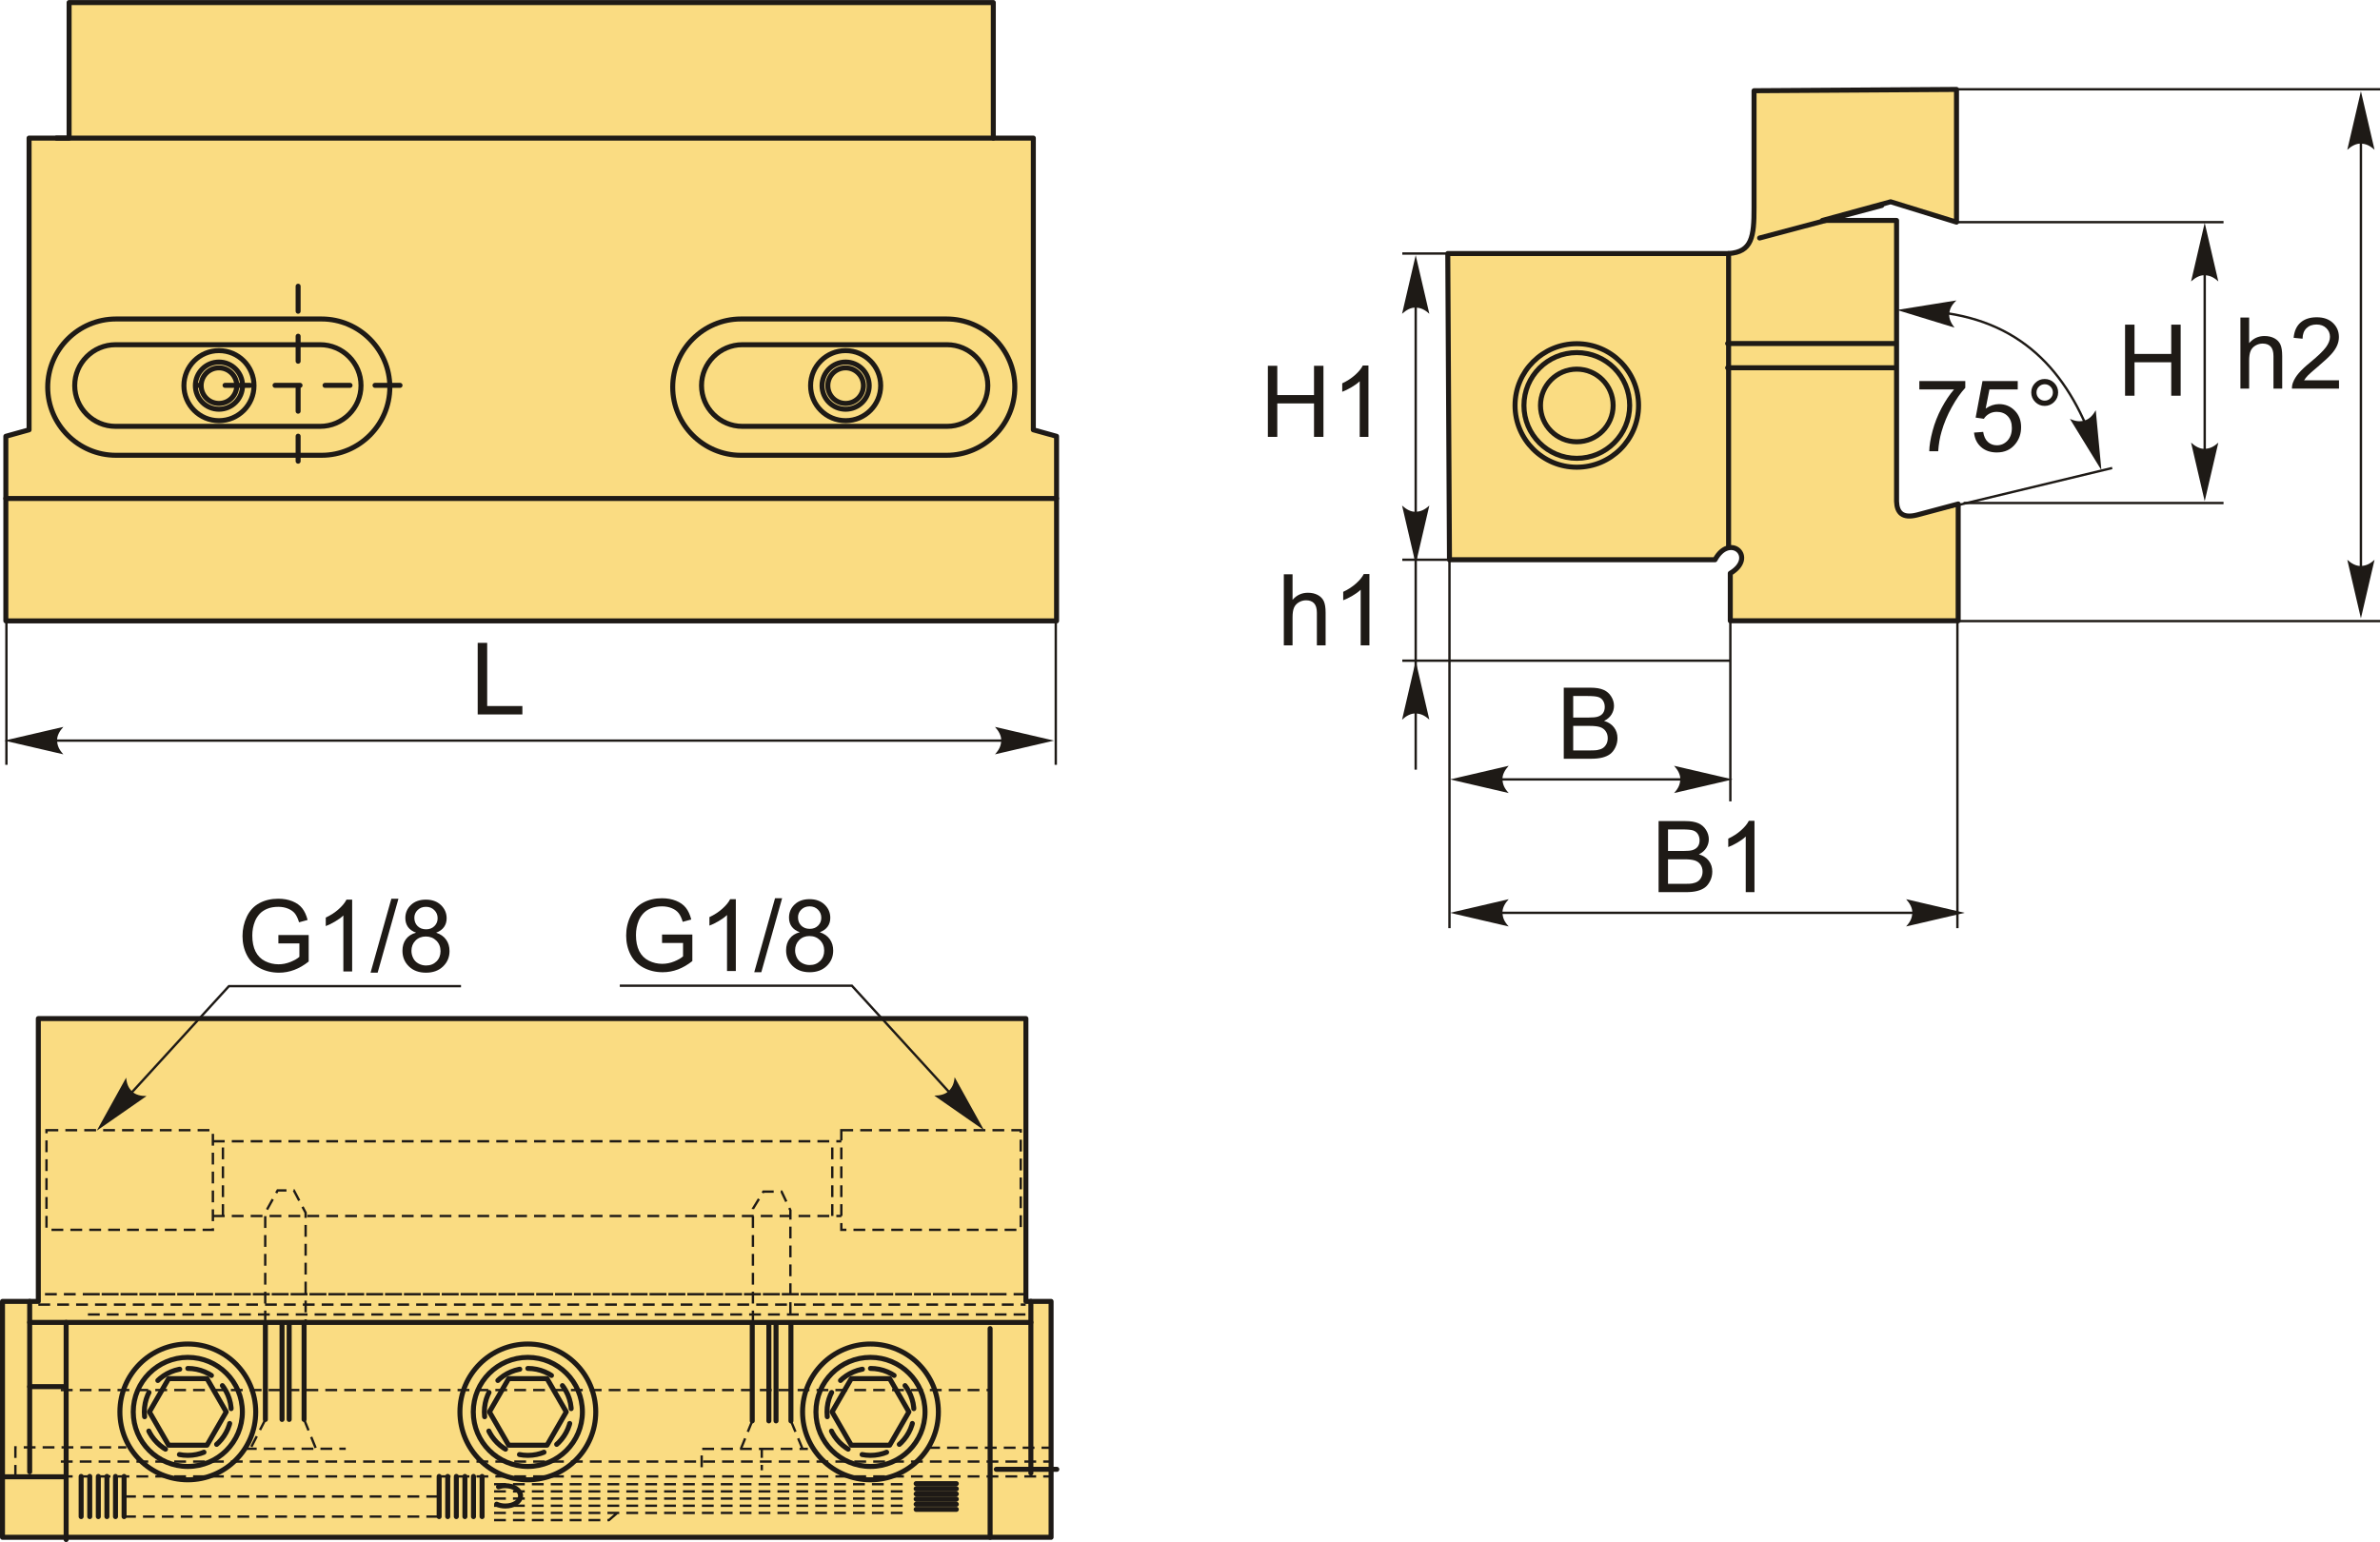
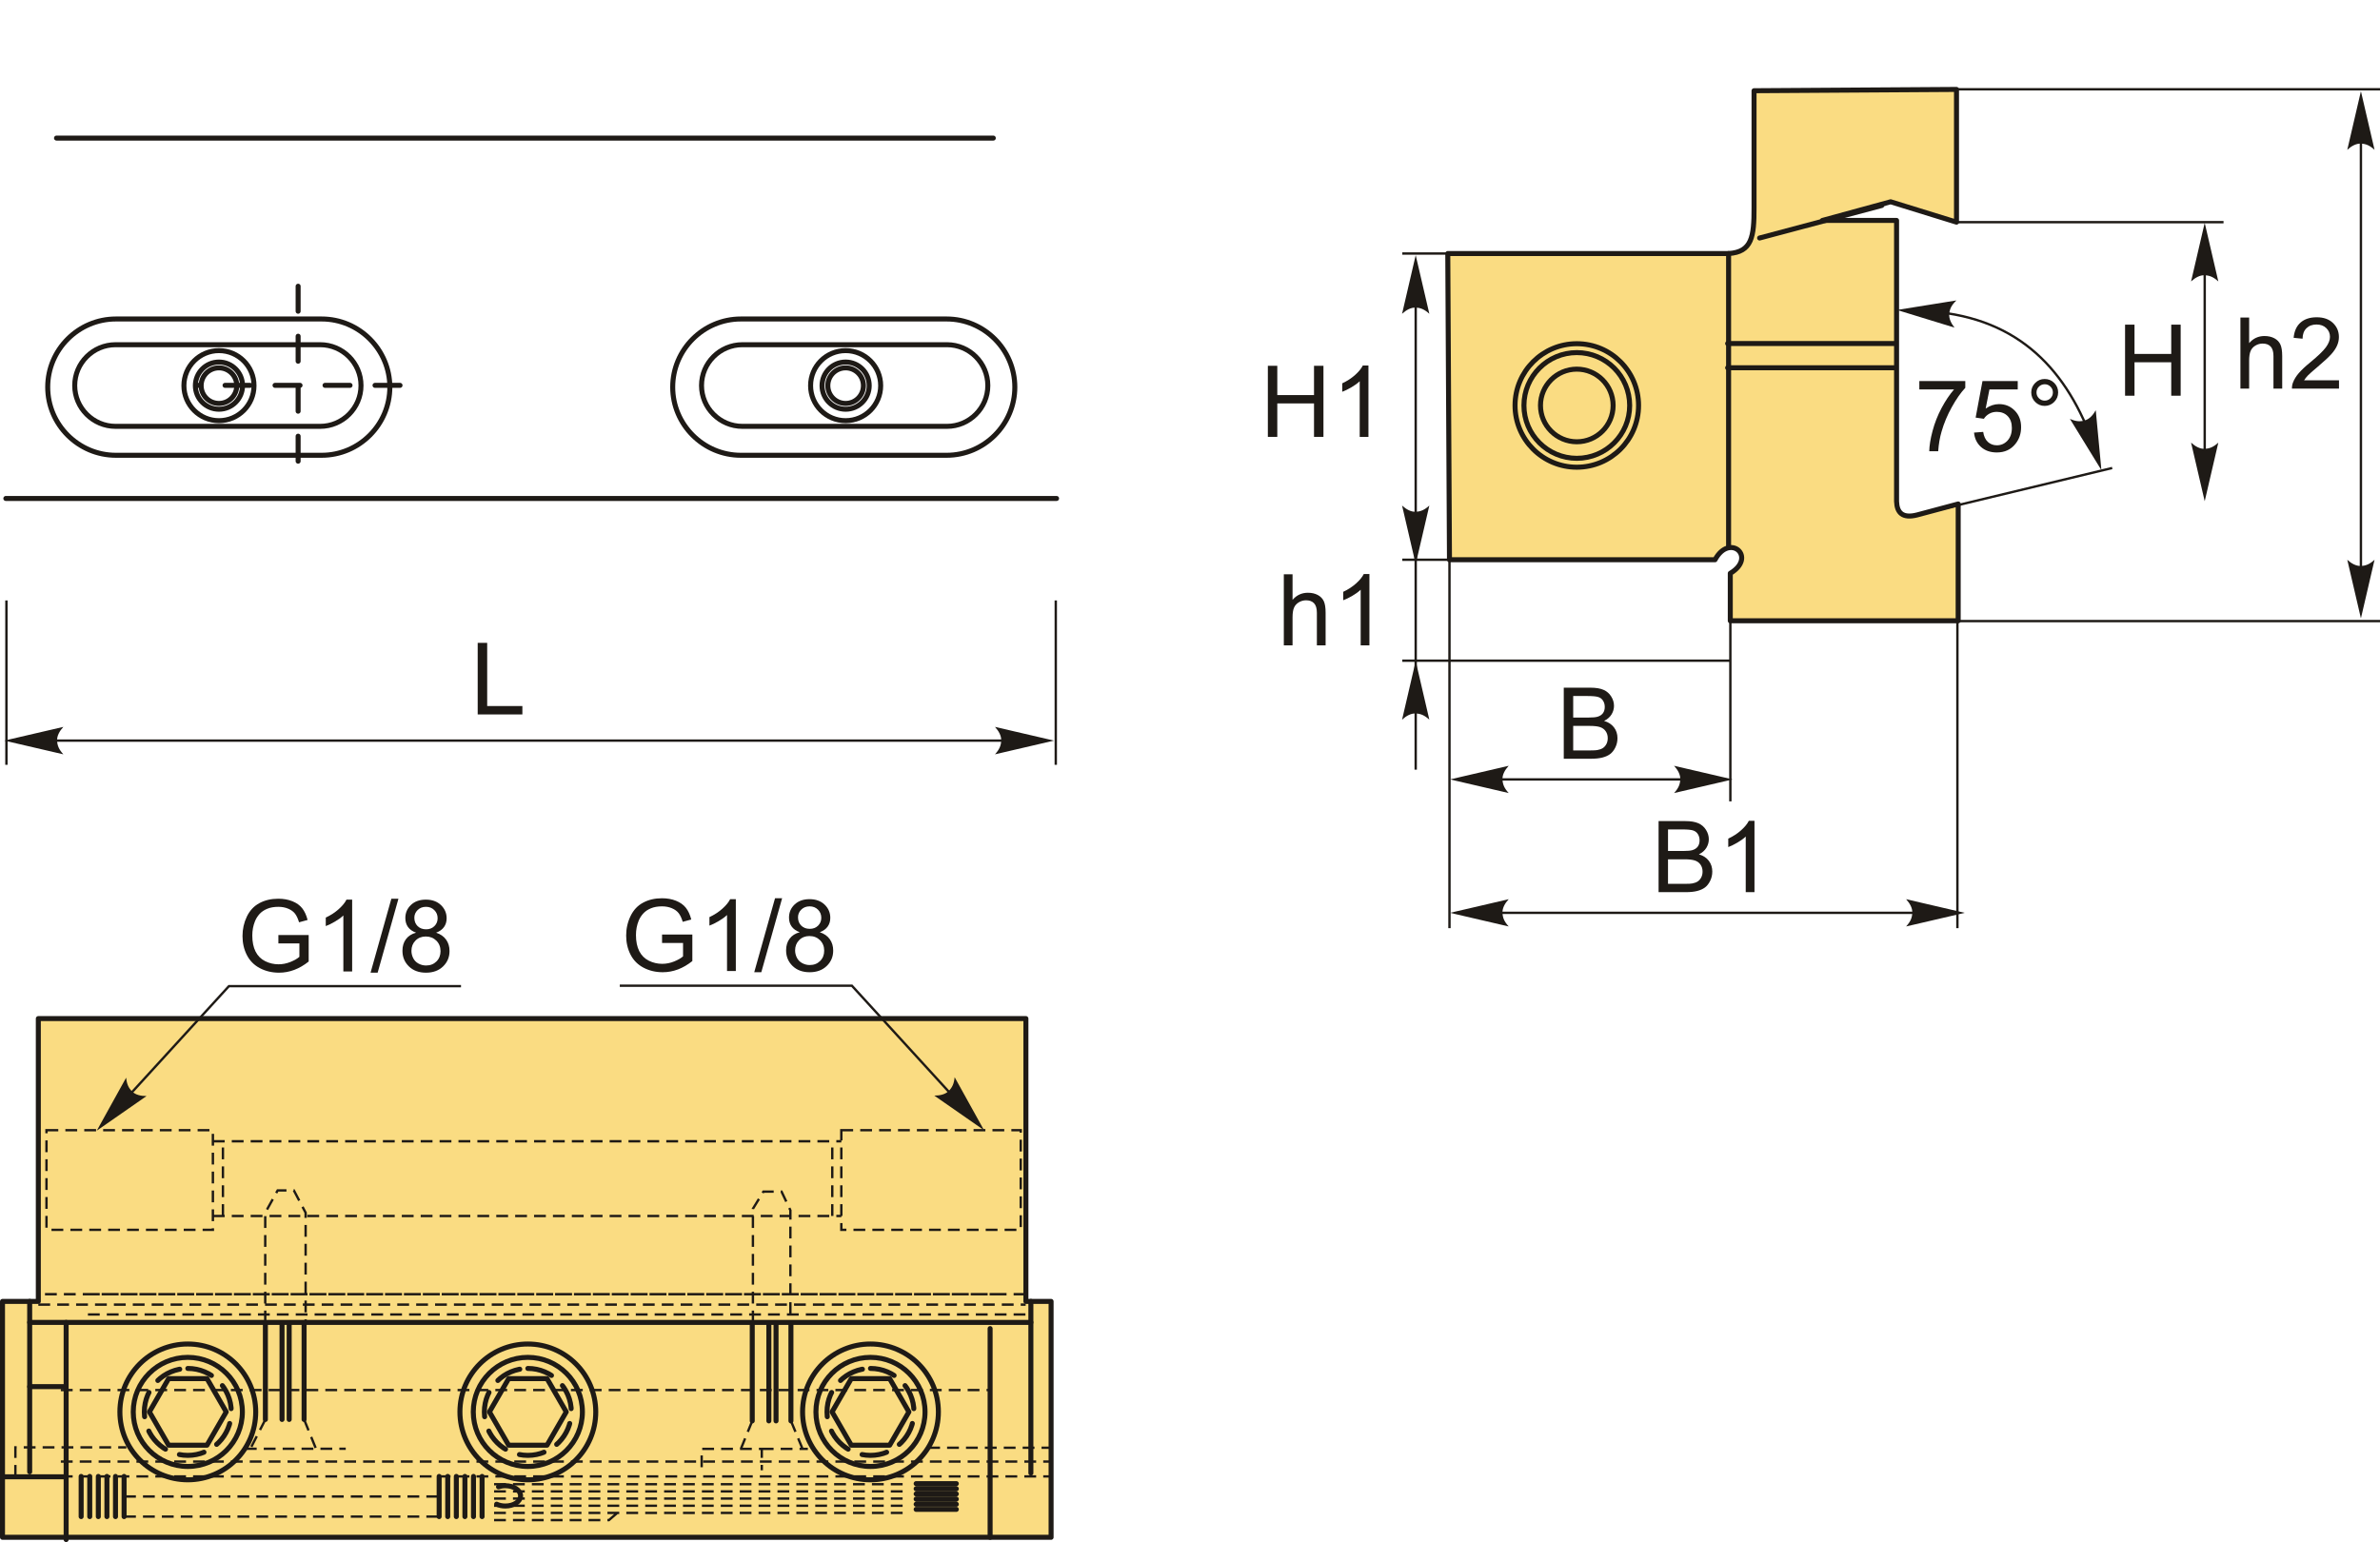
<svg xmlns="http://www.w3.org/2000/svg" xml:space="preserve" width="2381px" height="1543px" version="1.1" style="shape-rendering:geometricPrecision; text-rendering:geometricPrecision; image-rendering:optimizeQuality; fill-rule:evenodd; clip-rule:evenodd" viewBox="0 0 2378.5 1541.27">
  <defs>
    <style type="text/css">
   
    .str0 {stroke:#1E1A16;stroke-width:2.36;stroke-miterlimit:22.926}
    .str1 {stroke:#1E1A16;stroke-width:5;stroke-linecap:round;stroke-linejoin:round;stroke-miterlimit:22.926}
    .str3 {stroke:#1E1A16;stroke-width:2.36;stroke-miterlimit:22.926;stroke-dasharray:11.8 7.08}
    .str2 {stroke:#1E1A16;stroke-width:5;stroke-linecap:round;stroke-linejoin:round;stroke-miterlimit:22.926;stroke-dasharray:24.98 14.99}
    .str4 {stroke:#1E1A16;stroke-width:5;stroke-linecap:round;stroke-linejoin:round;stroke-miterlimit:22.926;stroke-dasharray:24.98 24.98}
    .fil1 {fill:none}
    .fil3 {fill:#FADC82}
    .fil0 {fill:#1E1A16;fill-rule:nonzero}
    .fil2 {fill:#1E1A16;fill-rule:nonzero}
   
  </style>
  </defs>
  <g id="Layer_x0020_1">
    <g id="_2492710756400">
      <polygon class="fil0" points="477.39,714.04 477.39,642.5 486.88,642.5 486.88,705.65 522.05,705.65 522.05,714.04 " />
      <line class="fil1 str0" x1="6.42" y1="600.1" x2="6.42" y2="764.39" />
      <line class="fil1 str0" x1="1055.11" y1="600.1" x2="1055.11" y2="764.39" />
      <line class="fil1 str0" x1="27.91" y1="740.2" x2="1016.82" y2="740.2" />
      <path id="стрелка.cdr" class="fil2" d="M4.31 740.2l59 -13.72c-3.86,4.24 -6.44,8.95 -6.25,13.71 0.22,5.06 1.83,8.89 6.25,13.73l-59 -13.72z" />
      <path id="стрелка.cdr_0" class="fil2" d="M1053.34 740.2l-59 -13.72c3.86,4.24 6.44,8.95 6.25,13.71 -0.22,5.06 -1.84,8.89 -6.25,13.73l59 -13.72z" />
      <g>
        <line class="fil1 str0" x1="1414.81" y1="769.24" x2="1414.81" y2="271.25" />
        <path id="стрелка.cdr_1" class="fil2" d="M1414.81 255l-13.62 58.59c4.21,-3.83 8.88,-6.39 13.61,-6.2 5.03,0.21 8.82,1.82 13.64,6.2l-13.63 -58.59z" />
        <path id="стрелка.cdr_2" class="fil2" d="M1414.81 563.85l-13.62 -58.59c4.21,3.83 8.88,6.4 13.61,6.21 5.03,-0.22 8.82,-1.82 13.64,-6.21l-13.63 58.59z" />
        <path id="стрелка.cdr_3" class="fil2" d="M1414.81 660.69l-13.62 58.59c4.21,-3.84 8.88,-6.4 13.61,-6.21 5.03,0.22 8.82,1.82 13.64,6.21l-13.63 -58.59z" />
        <path class="fil0" d="M1283.01 645l0 -71.04 8.73 0 0 25.57c4.05,-4.75 9.16,-7.11 15.35,-7.11 3.78,0 7.08,0.74 9.89,2.25 2.79,1.5 4.79,3.57 6,6.21 1.21,2.65 1.8,6.5 1.8,11.53l0 32.59 -8.73 0 0 -32.56c0,-4.35 -0.94,-7.52 -2.81,-9.51 -1.89,-1.98 -4.53,-2.97 -7.97,-2.97 -2.56,0 -4.98,0.66 -7.24,2 -2.27,1.34 -3.87,3.16 -4.85,5.45 -0.96,2.29 -1.44,5.44 -1.44,9.48l0 28.11 -8.73 0z" />
        <path id="1" class="fil0" d="M1368.55 645l-8.73 0 0 -55.59c-2.1,2.01 -4.86,4.02 -8.27,6.02 -3.41,2 -6.48,3.5 -9.19,4.49l0 -8.43c4.88,-2.28 9.14,-5.06 12.8,-8.33 3.65,-3.26 6.25,-6.42 7.77,-9.49l5.62 0 0 71.33z" />
        <polygon class="fil0" points="1267.06,436.61 1267.06,365.57 1276.49,365.57 1276.49,394.84 1313.19,394.84 1313.19,365.57 1322.62,365.57 1322.62,436.61 1313.19,436.61 1313.19,403.17 1276.49,403.17 1276.49,436.61 " />
        <path id="1" class="fil0" d="M1367.58 436.61l-8.73 0 0 -55.59c-2.1,2.01 -4.86,4.01 -8.27,6.02 -3.41,2 -6.48,3.5 -9.19,4.49l0 -8.43c4.87,-2.28 9.14,-5.06 12.8,-8.33 3.65,-3.26 6.25,-6.42 7.77,-9.49l5.62 0 0 71.33z" />
        <path class="fil0" d="M1562.78 758.33l0 -71.03 26.66 0c5.42,0 9.77,0.71 13.06,2.15 3.27,1.44 5.84,3.65 7.69,6.65 1.87,2.97 2.79,6.1 2.79,9.37 0,3.03 -0.83,5.89 -2.46,8.57 -1.64,2.68 -4.12,4.84 -7.44,6.49 4.3,1.26 7.6,3.41 9.9,6.45 2.32,3.03 3.47,6.62 3.47,10.75 0,3.34 -0.71,6.43 -2.11,9.29 -1.41,2.87 -3.14,5.06 -5.21,6.62 -2.07,1.54 -4.66,2.71 -7.77,3.5 -3.13,0.8 -6.95,1.19 -11.48,1.19l-27.1 0zm9.43 -41.17l15.36 0c4.16,0 7.16,-0.28 8.96,-0.83 2.4,-0.71 4.2,-1.9 5.41,-3.55 1.2,-1.65 1.81,-3.72 1.81,-6.22 0,-2.36 -0.56,-4.45 -1.7,-6.23 -1.12,-1.8 -2.74,-3.04 -4.84,-3.71 -2.1,-0.66 -5.71,-0.99 -10.8,-0.99l-14.2 0 0 21.53zm0 32.84l17.69 0c3.04,0 5.17,-0.11 6.41,-0.35 2.15,-0.38 3.97,-1.02 5.43,-1.93 1.45,-0.91 2.64,-2.23 3.59,-3.97 0.94,-1.74 1.4,-3.74 1.4,-6 0,-2.66 -0.68,-4.96 -2.05,-6.93 -1.36,-1.97 -3.24,-3.34 -5.65,-4.13 -2.4,-0.8 -5.87,-1.19 -10.39,-1.19l-16.43 0 0 24.5z" />
        <line class="fil1 str0" x1="1481.84" y1="778.99" x2="1715.36" y2="778.99" />
        <path id="стрелка.cdr_4" class="fil2" d="M1731.61 778.99l-58.59 -13.62c3.83,4.21 6.39,8.87 6.2,13.6 -0.21,5.04 -1.81,8.83 -6.2,13.64l58.59 -13.62z" />
        <path id="стрелка.cdr_5" class="fil2" d="M1449.15 778.99l58.59 -13.62c-3.83,4.21 -6.4,8.87 -6.21,13.6 0.22,5.04 1.82,8.83 6.21,13.64l-58.59 -13.62z" />
        <path class="fil0" d="M1657.54 891.68l0 -71.03 26.65 0c5.43,0 9.77,0.71 13.07,2.15 3.27,1.44 5.83,3.65 7.68,6.64 1.87,2.98 2.8,6.11 2.8,9.38 0,3.03 -0.83,5.89 -2.46,8.57 -1.64,2.67 -4.12,4.84 -7.45,6.49 4.3,1.26 7.61,3.41 9.91,6.45 2.31,3.03 3.47,6.62 3.47,10.75 0,3.34 -0.71,6.43 -2.12,9.29 -1.4,2.86 -3.14,5.06 -5.2,6.62 -2.07,1.54 -4.67,2.71 -7.78,3.5 -3.12,0.8 -6.94,1.19 -11.47,1.19l-27.1 0zm9.42 -41.17l15.36 0c4.17,0 7.16,-0.28 8.97,-0.83 2.39,-0.71 4.2,-1.9 5.4,-3.55 1.21,-1.66 1.82,-3.72 1.82,-6.22 0,-2.36 -0.56,-4.45 -1.7,-6.23 -1.13,-1.8 -2.75,-3.04 -4.85,-3.71 -2.1,-0.66 -5.7,-0.99 -10.79,-0.99l-14.21 0 0 21.53zm0 32.84l17.7 0c3.04,0 5.17,-0.12 6.41,-0.35 2.15,-0.38 3.97,-1.02 5.42,-1.93 1.46,-0.91 2.65,-2.24 3.59,-3.97 0.94,-1.74 1.41,-3.74 1.41,-6 0,-2.67 -0.68,-4.96 -2.05,-6.93 -1.36,-1.97 -3.24,-3.34 -5.66,-4.14 -2.4,-0.79 -5.87,-1.19 -10.38,-1.19l-16.44 0 0 24.51z" />
        <path id="1" class="fil0" d="M1753.38 891.68l-8.74 0 0 -55.59c-2.09,2.02 -4.86,4.02 -8.26,6.02 -3.41,2 -6.48,3.51 -9.2,4.5l0 -8.43c4.88,-2.29 9.15,-5.06 12.8,-8.34 3.66,-3.26 6.25,-6.41 7.77,-9.49l5.63 0 0 71.33z" />
        <line class="fil1 str0" x1="1481.84" y1="912.34" x2="1934.19" y2="912.34" />
        <path id="стрелка.cdr_6" class="fil2" d="M1963.49 912.34l-58.59 -13.63c3.83,4.22 6.4,8.88 6.2,13.61 -0.21,5.03 -1.81,8.83 -6.2,13.64l58.59 -13.62z" />
        <path id="стрелка.cdr_7" class="fil2" d="M1449.15 912.34l58.59 -13.63c-3.83,4.22 -6.4,8.88 -6.21,13.61 0.22,5.03 1.82,8.83 6.21,13.64l-58.59 -13.62z" />
        <path id="стрелка.cdr_8" class="fil2" d="M1895.77 309.76l57.51 17.65c-3.53,-4.46 -5.77,-9.3 -5.25,-14 0.56,-5.01 2.43,-8.68 7.14,-13.18l-59.4 9.53z" />
        <path id="стрелка.cdr_9" class="fil2" d="M2100.08 469.87l-5.64 -59.89c-2.78,4.97 -6.4,8.88 -10.94,10.19 -4.84,1.4 -8.95,1.08 -14.9,-1.56l31.48 51.26z" />
        <path class="fil0" d="M1918.12 389.18l0 -8.34 45.93 0 0 6.75c-4.51,4.81 -9.01,11.21 -13.44,19.2 -4.45,7.98 -7.87,16.2 -10.3,24.65 -1.74,5.94 -2.86,12.47 -3.34,19.54l-8.93 0c0.1,-5.58 1.19,-12.35 3.29,-20.27 2.1,-7.93 5.09,-15.57 9.01,-22.93 3.92,-7.36 8.09,-13.56 12.5,-18.6l-34.72 0z" />
        <path id="1" class="fil0" d="M1972.8 432.33l9.13 -0.69c0.68,4.45 2.25,7.79 4.7,10.04 2.44,2.23 5.44,3.35 8.96,3.35 4.25,0 7.8,-1.59 10.7,-4.74 2.87,-3.18 4.31,-7.38 4.31,-12.6 0,-4.98 -1.37,-8.9 -4.13,-11.78 -2.76,-2.87 -6.42,-4.31 -10.97,-4.31 -2.82,0 -5.35,0.64 -7.6,1.93 -2.23,1.29 -3.99,2.96 -5.28,5.01l-8.23 -1.19 6.85 -36.51 35.22 0 0 8.34 -28.26 0 -3.79 19.16c4.25,-2.99 8.71,-4.48 13.38,-4.48 6.18,0 11.41,2.15 15.66,6.45 4.25,4.3 6.38,9.82 6.38,16.57 0,6.43 -1.87,11.98 -5.61,16.66 -4.54,5.76 -10.76,8.64 -18.63,8.64 -6.45,0 -11.71,-1.82 -15.79,-5.44 -4.09,-3.63 -6.42,-8.42 -7,-14.41z" />
        <path id="2" class="fil0" d="M2029.97 392.17c0,-3.7 1.32,-6.86 3.95,-9.49 2.63,-2.62 5.78,-3.92 9.47,-3.92 3.74,0 6.91,1.3 9.54,3.92 2.62,2.63 3.92,5.79 3.92,9.49 0,3.72 -1.32,6.89 -3.95,9.52 -2.63,2.63 -5.8,3.96 -9.51,3.96 -3.69,0 -6.84,-1.31 -9.47,-3.92 -2.63,-2.63 -3.95,-5.81 -3.95,-9.56zm5.25 0.03c0,2.27 0.8,4.19 2.4,5.79 1.61,1.6 3.54,2.4 5.82,2.4 2.23,0 4.15,-0.8 5.76,-2.4 1.6,-1.6 2.39,-3.52 2.39,-5.79 0,-2.26 -0.79,-4.18 -2.39,-5.79 -1.61,-1.6 -3.53,-2.39 -5.76,-2.39 -2.28,0 -4.21,0.79 -5.82,2.39 -1.6,1.61 -2.4,3.53 -2.4,5.79z" />
        <line class="fil1 str0" x1="2203.32" y1="476.87" x2="2203.32" y2="242.46" />
        <path id="стрелка.cdr_10" class="fil2" d="M2203.32 222.67l-13.63 58.59c4.21,-3.83 8.88,-6.4 13.61,-6.21 5.03,0.22 8.83,1.82 13.64,6.21l-13.62 -58.59z" />
        <path id="стрелка.cdr_11" class="fil2" d="M2203.32 500.93l-13.63 -58.59c4.21,3.83 8.88,6.4 13.61,6.21 5.03,-0.22 8.83,-1.82 13.64,-6.21l-13.62 58.59z" />
        <polygon class="fil0" points="2123.73,395.47 2123.73,324.44 2133.16,324.44 2133.16,353.71 2169.87,353.71 2169.87,324.44 2179.29,324.44 2179.29,395.47 2169.87,395.47 2169.87,362.04 2133.16,362.04 2133.16,395.47 " />
        <line class="fil1 str0" x1="2359.43" y1="582.04" x2="2359.43" y2="120.4" />
        <path id="стрелка.cdr_12" class="fil2" d="M2359.43 91.1l-13.63 58.59c4.21,-3.83 8.88,-6.39 13.61,-6.2 5.03,0.21 8.83,1.82 13.64,6.2l-13.62 -58.59z" />
        <path id="стрелка.cdr_13" class="fil2" d="M2359.43 618.03l-13.63 -58.59c4.21,3.83 8.88,6.39 13.61,6.2 5.03,-0.21 8.83,-1.82 13.64,-6.2l-13.62 58.59z" />
        <path class="fil0" d="M2239 388.39l0 -71.03 8.73 0 0 25.56c4.05,-4.74 9.16,-7.11 15.35,-7.11 3.78,0 7.07,0.75 9.88,2.25 2.8,1.5 4.8,3.57 6.01,6.22 1.2,2.64 1.8,6.5 1.8,11.52l0 32.59 -8.73 0 0 -32.56c0,-4.34 -0.94,-7.52 -2.81,-9.5 -1.89,-1.99 -4.53,-2.98 -7.97,-2.98 -2.57,0 -4.98,0.66 -7.25,2 -2.26,1.34 -3.87,3.16 -4.84,5.46 -0.96,2.28 -1.44,5.44 -1.44,9.47l0 28.11 -8.73 0z" />
        <path id="1" class="fil0" d="M2337.53 380.06l0 8.33 -47.02 0c-0.07,-2.1 0.28,-4.11 1.02,-6.07 1.21,-3.19 3.14,-6.34 5.81,-9.44 2.66,-3.09 6.46,-6.66 11.41,-10.71 7.69,-6.34 12.91,-11.34 15.64,-15.05 2.74,-3.7 4.12,-7.21 4.12,-10.51 0,-3.46 -1.24,-6.37 -3.72,-8.75 -2.48,-2.37 -5.73,-3.56 -9.71,-3.56 -4.22,0 -7.59,1.26 -10.12,3.77 -2.53,2.5 -3.8,5.97 -3.84,10.42l-8.93 -0.89c0.62,-6.68 2.93,-11.78 6.93,-15.28 4.02,-3.51 9.4,-5.26 16.16,-5.26 6.81,0 12.22,1.88 16.19,5.67 3.98,3.79 5.97,8.48 5.97,14.07 0,2.85 -0.58,5.64 -1.76,8.39 -1.16,2.76 -3.09,5.65 -5.78,8.69 -2.72,3.03 -7.2,7.21 -13.45,12.5 -5.24,4.4 -8.61,7.38 -10.1,8.95 -1.49,1.57 -2.71,3.14 -3.69,4.73l34.87 0z" />
        <path class="fil1 str0" d="M2084.95 425.51c-30.79,-71.15 -84.6,-116.61 -180.62,-115" />
        <path class="fil3 str1" d="M1448.56 559.42l-1.69 -306.07 280.63 0c23.41,-1.48 25.54,-16.89 25.44,-45.78l0 -116.95 202.33 -1.29 0 132.65 -65.83 -20.35 -68.2 18.65 74.13 0 0 280.85c0.38,11.4 6.02,17.15 20.35,13.56l41.24 -11.02 0 116.77 -227.76 0 0 -47.45c27,-16.13 -0.54,-40.85 -15.26,-13.57l-265.38 0z" />
        <line class="fil1 str1" x1="1727.5" y1="253.35" x2="1727.5" y2="547.22" />
        <circle class="fil1 str1" cx="1575.81" cy="405.21" r="61.72" />
        <circle class="fil1 str1" cx="1575.81" cy="405.21" r="52.83" />
        <circle class="fil1 str1" cx="1575.81" cy="405.21" r="36.3" />
        <line class="fil1 str1" x1="1726.56" y1="343.31" x2="1894.43" y2="343.31" />
        <line class="fil1 str1" x1="1880.59" y1="205.33" x2="1758.51" y2="237.83" />
        <line class="fil1 str0" x1="1729.2" y1="660.31" x2="1401.41" y2="660.31" />
        <line class="fil1 str0" x1="1484.28" y1="559.42" x2="1401.41" y2="559.42" />
        <line class="fil1 str0" x1="1484.28" y1="253.35" x2="1401.41" y2="253.35" />
        <line class="fil1 str0" x1="1448.56" y1="559.42" x2="1448.56" y2="927.67" />
        <line class="fil1 str0" x1="1729.27" y1="611.95" x2="1729.27" y2="800.93" />
        <line class="fil1 str0" x1="1956.17" y1="559.42" x2="1956.17" y2="927.67" />
        <line class="fil1 str0" x1="1915.72" y1="514.69" x2="2110.86" y2="467.72" />
        <line class="fil1 str0" x1="1955.27" y1="222.01" x2="2222.14" y2="222.01" />
-         <line class="fil1 str0" x1="1962.35" y1="502.72" x2="2222.14" y2="502.72" />
        <line class="fil1 str0" x1="1921.77" y1="89.18" x2="2378.5" y2="89.18" />
        <line class="fil1 str0" x1="1921.77" y1="620.74" x2="2378.5" y2="620.74" />
        <line class="fil1 str1" x1="1726.56" y1="367.56" x2="1894.43" y2="367.56" />
      </g>
      <g>
        <polygon class="fil3 str1" points="2.5,1536.51 1050.43,1536.51 1050.43,1300.73 1025.26,1300.73 1025.26,1018.05 38.3,1018.05 38.3,1300.73 2.5,1300.73 " />
        <line class="fil1 str1" x1="29.66" y1="1300.73" x2="29.66" y2="1471.08" />
        <line class="fil1 str1" x1="29.66" y1="1321.72" x2="1030.23" y2="1321.72" />
        <line class="fil1 str1" x1="1030.23" y1="1300.73" x2="1030.23" y2="1472.32" />
        <line class="fil1 str1" x1="989.49" y1="1327.89" x2="989.49" y2="1536.51" />
-         <line class="fil1 str1" x1="995.67" y1="1468.56" x2="1056.15" y2="1468.56" />
        <line class="fil1 str1" x1="65.45" y1="1476.02" x2="2.5" y2="1476.02" />
        <line class="fil1 str1" x1="29.66" y1="1385.91" x2="64.49" y2="1385.91" />
        <path class="fil1 str1" d="M265.22 1418.72l0 -96.28m16.62 96.28l0 -96.28m7.16 96.28l0 -96.28m14.89 96.28l0 -96.28" />
        <path class="fil1 str1" d="M751.77 1420.17l0 -96.29m16.61 96.29l0 -96.29m7.17 96.29l0 -96.29m14.88 96.29l0 -96.29" />
        <line class="fil1 str1" x1="66.1" y1="1321.72" x2="66.1" y2="1538.77" />
        <circle class="fil3 str1" cx="187.69" cy="1411.18" r="67.87" />
        <circle class="fil3 str1" cx="187.69" cy="1411.18" r="54.52" />
        <path class="fil3 str2" d="M187.69 1367.74c24,0 43.45,19.45 43.45,43.44 0,24 -19.45,43.45 -43.45,43.45 -23.99,0 -43.44,-19.45 -43.44,-43.45 0,-23.99 19.45,-43.44 43.44,-43.44z" />
        <polygon class="fil3 str1" points="149.31,1411.18 158.9,1394.56 168.5,1377.94 187.69,1377.94 206.88,1377.94 216.48,1394.56 226.08,1411.18 216.48,1427.8 206.88,1444.43 187.69,1444.43 168.5,1444.43 158.9,1427.8 " />
        <circle class="fil3 str1" cx="527.51" cy="1411.18" r="67.87" />
        <circle class="fil3 str1" cx="527.51" cy="1411.18" r="54.52" />
        <path class="fil3 str2" d="M527.51 1367.74c24,0 43.45,19.45 43.45,43.44 0,24 -19.45,43.45 -43.45,43.45 -23.99,0 -43.45,-19.45 -43.45,-43.45 0,-23.99 19.46,-43.44 43.45,-43.44z" />
        <polygon class="fil3 str1" points="489.12,1411.18 498.72,1394.56 508.32,1377.94 527.51,1377.94 546.7,1377.94 556.3,1394.56 565.9,1411.18 556.3,1427.8 546.7,1444.43 527.51,1444.43 508.32,1444.43 498.72,1427.8 " />
        <circle class="fil3 str1" cx="869.93" cy="1411.18" r="67.87" />
        <circle class="fil3 str1" cx="869.93" cy="1411.18" r="54.52" />
        <path class="fil3 str2" d="M869.93 1367.74c24,0 43.45,19.45 43.45,43.44 0,24 -19.45,43.45 -43.45,43.45 -23.99,0 -43.44,-19.45 -43.44,-43.45 0,-23.99 19.45,-43.44 43.44,-43.44z" />
        <polygon class="fil3 str1" points="831.55,1411.18 841.14,1394.56 850.74,1377.94 869.93,1377.94 889.12,1377.94 898.72,1394.56 908.32,1411.18 898.72,1427.8 889.12,1444.43 869.93,1444.43 850.74,1444.43 841.14,1427.8 " />
        <path class="fil1 str3" d="M46.45 1129.61l166.3 0 0 99.56 -166.3 0 0 -99.56zm794.34 0l179.31 0 0 99.56 -179.31 0 0 -99.56zm-628.04 11.07l628.04 0m-628.04 74.67l628.04 0m-618 0l0 -74.67m608.95 74.67l0 -69.01m-786.78 147.19l952.99 0m-910.09 0l937.15 0m-986.71 10.4l986.71 0m-937.15 9.89l937.15 0m-759.95 7.9l0 -109.61 12.43 -22.33 16.18 0 11.76 22.33 0 109.61m447.01 0l0 -113.57 10.47 -17.16 18.14 0 8.83 18.63 0 112.1m-729.08 67.63l929.79 0m-975.22 86.67l0 -29.4 110.87 0m118.47 1.38l100.81 0m355.7 18.47l0 -18.32 60.07 0 0 21.38m0 -21.38l46.03 0m120.28 -1.18l122.83 0m-989.63 13.86l989.63 0m-989.63 14.84l989.63 0m-785.21 -56.95l-15.03 29.28m53.7 -29.28l11.87 29.28m436.01 -27.83l-11.39 27.98m50.05 -27.98l11.61 27.98m-678.04 47.59l314.87 0m-314.87 20.08l314.87 0m54.89 -32.37l414.21 0m-414.21 7.18l414.21 0m-414.21 7.17l414.21 0m-414.21 7.18l414.21 0m-414.21 7.17l414.21 0m-414.21 7.18l114.79 0 8.31 -7.18" />
        <path class="fil1 str1" d="M81.1 1515.82l0 -40.15m8.58 40.15l0 -40.15m8.58 40.15l0 -40.15m8.58 40.15l0 -40.15m8.58 40.15l0 -40.15m8.58 40.15l0 -40.15" />
        <path class="fil1 str1" d="M438.87 1515.82l0 -40.15m8.58 40.15l0 -40.15m8.58 40.15l0 -40.15m8.58 40.15l0 -40.15m8.58 40.15l0 -40.15m8.58 40.15l0 -40.15" />
        <path class="fil1 str1" d="M955.72 1508.61l-40.15 0m40.15 -5.15l-40.15 0m40.15 -5.14l-40.15 0m40.15 -5.15l-40.15 0m40.15 -5.15l-40.15 0m40.15 -5.15l-40.15 0" />
        <path class="fil1 str1" d="M498.18 1486.04c2.06,-0.69 4.39,-1.09 6.86,-1.09 8.41,0 15.22,4.55 15.22,10.15 0,5.6 -6.81,10.15 -15.22,10.15 -3.25,0 -6.27,-0.68 -8.74,-1.84" />
        <path class="fil0" d="M661.64 942.44l0 -8.39 30.27 0 0 26.51c-4.64,3.69 -9.44,6.49 -14.38,8.36 -4.95,1.86 -10.03,2.79 -15.22,2.79 -7.03,0 -13.41,-1.5 -19.15,-4.51 -5.73,-3 -10.08,-7.36 -12.99,-13.04 -2.93,-5.69 -4.4,-12.05 -4.4,-19.06 0,-6.96 1.45,-13.46 4.37,-19.5 2.91,-6.03 7.09,-10.51 12.55,-13.42 5.46,-2.94 11.76,-4.4 18.88,-4.4 5.17,0 9.85,0.83 14.03,2.51 4.17,1.69 7.46,4.02 9.82,7 2.38,3 4.18,6.91 5.41,11.72l-8.54 2.33c-1.08,-3.63 -2.41,-6.49 -4,-8.59 -1.6,-2.08 -3.86,-3.75 -6.83,-5 -2.94,-1.24 -6.22,-1.88 -9.84,-1.88 -4.31,0 -8.04,0.67 -11.2,1.98 -3.15,1.32 -5.68,3.05 -7.63,5.22 -1.93,2.14 -3.43,4.51 -4.49,7.07 -1.82,4.45 -2.74,9.24 -2.74,14.42 0,6.4 1.1,11.74 3.29,16.06 2.19,4.29 5.39,7.49 9.57,9.57 4.2,2.08 8.64,3.13 13.35,3.13 4.1,0 8.1,-0.8 11.99,-2.38 3.9,-1.6 6.85,-3.28 8.86,-5.1l0 -13.4 -20.98 0z" />
        <path id="1" class="fil0" d="M735.36 970.51l-8.79 0 0 -55.98c-2.12,2.03 -4.9,4.05 -8.33,6.06 -3.43,2.02 -6.53,3.53 -9.26,4.53l0 -8.49c4.91,-2.3 9.21,-5.1 12.89,-8.39 3.68,-3.28 6.29,-6.46 7.83,-9.56l5.66 0 0 71.83z" />
        <polygon id="2" class="fil0" points="753.76,971.71 774.54,897.78 781.62,897.78 760.83,971.71 " />
        <path id="3" class="fil0" d="M799.25 931.73c-3.65,-1.33 -6.34,-3.25 -8.11,-5.71 -1.75,-2.48 -2.63,-5.44 -2.63,-8.89 0,-5.21 1.86,-9.58 5.59,-13.12 3.75,-3.55 8.71,-5.33 14.93,-5.33 6.22,0 11.25,1.81 15.05,5.44 3.79,3.63 5.69,8.05 5.69,13.26 0,3.31 -0.86,6.21 -2.59,8.66 -1.74,2.46 -4.37,4.36 -7.91,5.69 4.37,1.43 7.69,3.73 9.97,6.93 2.28,3.18 3.43,6.98 3.43,11.41 0,6.11 -2.16,11.24 -6.48,15.4 -4.33,4.16 -10.01,6.24 -17.05,6.24 -7.04,0 -12.72,-2.08 -17.05,-6.26 -4.31,-4.18 -6.48,-9.39 -6.48,-15.63 0,-4.65 1.18,-8.55 3.55,-11.68 2.36,-3.14 5.73,-5.27 10.09,-6.41zm-1.75 -14.92c0,3.4 1.08,6.16 3.23,8.31 2.17,2.15 5,3.23 8.51,3.23 3.42,0 6.18,-1.06 8.33,-3.2 2.15,-2.13 3.21,-4.74 3.21,-7.84 0,-3.23 -1.1,-5.94 -3.31,-8.14 -2.2,-2.2 -4.98,-3.3 -8.33,-3.3 -3.38,0 -6.16,1.09 -8.36,3.23 -2.18,2.15 -3.28,4.71 -3.28,7.71zm-2.9 33.07c0,2.52 0.59,4.93 1.75,7.28 1.17,2.33 2.93,4.15 5.3,5.43 2.35,1.28 4.88,1.93 7.56,1.93 4.23,0 7.69,-1.35 10.4,-4.05 2.72,-2.69 4.07,-6.12 4.07,-10.29 0,-4.23 -1.4,-7.72 -4.18,-10.49 -2.8,-2.76 -6.33,-4.14 -10.58,-4.14 -4.16,0 -7.57,1.36 -10.27,4.09 -2.7,2.73 -4.05,6.15 -4.05,10.24z" />
        <path class="fil0" d="M278.21 942.9l0 -8.39 30.28 0 0 26.5c-4.65,3.7 -9.44,6.5 -14.39,8.36 -4.95,1.87 -10.02,2.8 -15.22,2.8 -7.03,0 -13.4,-1.5 -19.15,-4.51 -5.73,-3 -10.07,-7.36 -12.99,-13.04 -2.93,-5.69 -4.39,-12.06 -4.39,-19.07 0,-6.96 1.45,-13.45 4.36,-19.5 2.91,-6.02 7.09,-10.5 12.55,-13.42 5.47,-2.93 11.76,-4.39 18.89,-4.39 5.16,0 9.84,0.83 14.02,2.51 4.18,1.68 7.46,4.02 9.82,7 2.38,2.99 4.18,6.91 5.42,11.72l-8.55 2.33c-1.08,-3.63 -2.41,-6.49 -3.99,-8.59 -1.6,-2.08 -3.87,-3.75 -6.83,-5 -2.95,-1.25 -6.23,-1.88 -9.84,-1.88 -4.31,0 -8.05,0.67 -11.21,1.98 -3.15,1.32 -5.68,3.05 -7.63,5.21 -1.93,2.15 -3.43,4.52 -4.49,7.08 -1.82,4.45 -2.73,9.24 -2.73,14.42 0,6.4 1.1,11.74 3.28,16.05 2.2,4.3 5.39,7.5 9.57,9.58 4.2,2.08 8.64,3.13 13.36,3.13 4.09,0 8.09,-0.8 11.99,-2.38 3.89,-1.6 6.84,-3.28 8.86,-5.1l0 -13.4 -20.99 0z" />
        <path id="1" class="fil0" d="M351.93 970.97l-8.79 0 0 -55.98c-2.12,2.03 -4.9,4.05 -8.33,6.06 -3.43,2.02 -6.52,3.53 -9.25,4.53l0 -8.49c4.91,-2.3 9.2,-5.1 12.88,-8.4 3.68,-3.28 6.3,-6.46 7.83,-9.55l5.66 0 0 71.83z" />
        <polygon id="2" class="fil0" points="370.33,972.17 391.11,898.24 398.19,898.24 377.41,972.17 " />
        <path id="3" class="fil0" d="M415.82 932.19c-3.64,-1.33 -6.34,-3.25 -8.11,-5.71 -1.74,-2.48 -2.63,-5.45 -2.63,-8.89 0,-5.21 1.87,-9.58 5.6,-13.12 3.74,-3.55 8.71,-5.33 14.92,-5.33 6.23,0 11.26,1.81 15.05,5.44 3.8,3.63 5.7,8.04 5.7,13.26 0,3.31 -0.87,6.21 -2.6,8.66 -1.73,2.46 -4.36,4.36 -7.91,5.69 4.38,1.43 7.69,3.73 9.97,6.93 2.28,3.18 3.43,6.97 3.43,11.4 0,6.11 -2.16,11.24 -6.47,15.41 -4.33,4.16 -10.01,6.24 -17.06,6.24 -7.04,0 -12.72,-2.08 -17.05,-6.26 -4.31,-4.18 -6.47,-9.39 -6.47,-15.64 0,-4.64 1.18,-8.54 3.54,-11.67 2.37,-3.15 5.73,-5.28 10.09,-6.41zm-1.74 -14.92c0,3.4 1.08,6.16 3.23,8.31 2.16,2.15 4.99,3.23 8.5,3.23 3.42,0 6.18,-1.07 8.33,-3.2 2.15,-2.13 3.21,-4.74 3.21,-7.84 0,-3.23 -1.09,-5.94 -3.31,-8.14 -2.2,-2.2 -4.98,-3.3 -8.33,-3.3 -3.38,0 -6.16,1.08 -8.35,3.23 -2.19,2.15 -3.28,4.71 -3.28,7.71zm-2.9 33.07c0,2.52 0.58,4.93 1.75,7.28 1.16,2.33 2.93,4.14 5.29,5.43 2.35,1.28 4.88,1.93 7.56,1.93 4.23,0 7.69,-1.35 10.41,-4.05 2.71,-2.7 4.06,-6.13 4.06,-10.29 0,-4.23 -1.4,-7.73 -4.18,-10.49 -2.8,-2.76 -6.33,-4.15 -10.57,-4.15 -4.16,0 -7.58,1.37 -10.28,4.1 -2.69,2.73 -4.04,6.14 -4.04,10.24z" />
        <g>
          <polyline class="fil1 str0" points="974.56,1120 851.32,985.16 619.4,985.16 " />
          <path id="стрелка.cdr_14" class="fil2" d="M983.41 1129.61l-49.73 -34.59c5.73,0.02 10.95,-1.21 14.36,-4.54 3.61,-3.56 5.36,-7.32 6,-13.85l29.37 52.98z" />
        </g>
        <g>
          <polyline class="fil1 str0" points="105.55,1120.46 228.79,985.62 460.71,985.62 " />
          <path id="стрелка.cdr_15" class="fil2" d="M96.71 1130.07l49.73 -34.59c-5.74,0.02 -10.96,-1.21 -14.36,-4.55 -3.62,-3.55 -5.37,-7.32 -6.01,-13.84l-29.36 52.98z" />
        </g>
      </g>
-       <polygon class="fil3 str1" points="69.06,2.5 992.68,2.5 992.68,137.97 1032.68,137.97 1032.68,429.57 1055.9,436.02 1055.9,620.53 5.84,620.53 5.84,436.02 29.06,429.57 29.06,137.97 69.06,137.97 " />
      <line class="fil1 str1" x1="5.84" y1="498.17" x2="1055.9" y2="498.17" />
      <line class="fil1 str1" x1="992.68" y1="137.97" x2="56.48" y2="137.97" />
      <path class="fil1 str1" d="M740.38 318.78l205.7 0c37.46,0 68.11,30.67 68.11,68.11l0 0c0,37.45 -30.67,68.11 -68.11,68.11l-205.7 0c-37.44,0 -68.1,-30.65 -68.1,-68.11l0 0c0,-37.46 30.65,-68.11 68.1,-68.11z" />
      <path class="fil1 str1" d="M741.88 344.49l204.52 0c22.44,0 40.8,18.36 40.8,40.8l0 0c0,22.43 -18.37,40.8 -40.8,40.8l-204.52 0c-22.43,0 -40.8,-18.36 -40.8,-40.8l0 0c0,-22.45 18.36,-40.8 40.8,-40.8z" />
      <path class="fil1 str1" d="M845.1 350.39c19.34,0 35.02,15.67 35.02,35.01 0,19.34 -15.68,35.02 -35.02,35.02 -19.34,0 -35.02,-15.68 -35.02,-35.02 0,-19.34 15.68,-35.01 35.02,-35.01z" />
      <path class="fil1 str1" d="M845.1 361.83c13.01,0 23.57,10.56 23.57,23.57 0,13.02 -10.56,23.57 -23.57,23.57 -13.02,0 -23.57,-10.55 -23.57,-23.57 0,-13.01 10.55,-23.57 23.57,-23.57z" />
      <path class="fil1 str1" d="M845.1 367.62c9.82,0 17.78,7.96 17.78,17.78 0,9.83 -7.96,17.79 -17.78,17.79 -9.83,0 -17.79,-7.96 -17.79,-17.79 0,-9.82 7.96,-17.78 17.79,-17.78z" />
      <path class="fil1 str4" d="M297.94 286.04l0 199.25m101.83 -100.18l-202.06 0" />
      <path class="fil1 str1" d="M321.48 318.78l-205.69 0c-37.46,0 -68.11,30.67 -68.11,68.11l0 0c0,37.45 30.66,68.11 68.11,68.11l205.69 0c37.45,0 68.11,-30.65 68.11,-68.11l0 0c0,-37.46 -30.65,-68.11 -68.11,-68.11z" />
      <path class="fil1 str1" d="M319.98 344.49l-204.51 0c-22.45,0 -40.8,18.36 -40.8,40.8l0 0c0,22.43 18.36,40.8 40.8,40.8l204.51 0c22.44,0 40.8,-18.36 40.8,-40.8l0 0c0,-22.45 -18.35,-40.8 -40.8,-40.8z" />
      <path class="fil1 str1" d="M218.82 350.39c-19.34,0 -35.02,15.67 -35.02,35.01 0,19.34 15.68,35.02 35.02,35.02 19.34,0 35.02,-15.68 35.02,-35.02 0,-19.34 -15.68,-35.01 -35.02,-35.01z" />
      <path class="fil1 str1" d="M218.82 361.83c-13.02,0 -23.57,10.56 -23.57,23.57 0,13.02 10.55,23.57 23.57,23.57 13.02,0 23.57,-10.55 23.57,-23.57 0,-13.01 -10.55,-23.57 -23.57,-23.57z" />
      <path class="fil1 str1" d="M218.82 367.62c-9.83,0 -17.79,7.96 -17.79,17.78 0,9.83 7.96,17.79 17.79,17.79 9.82,0 17.79,-7.96 17.79,-17.79 0,-9.82 -7.97,-17.78 -17.79,-17.78z" />
    </g>
  </g>
</svg>